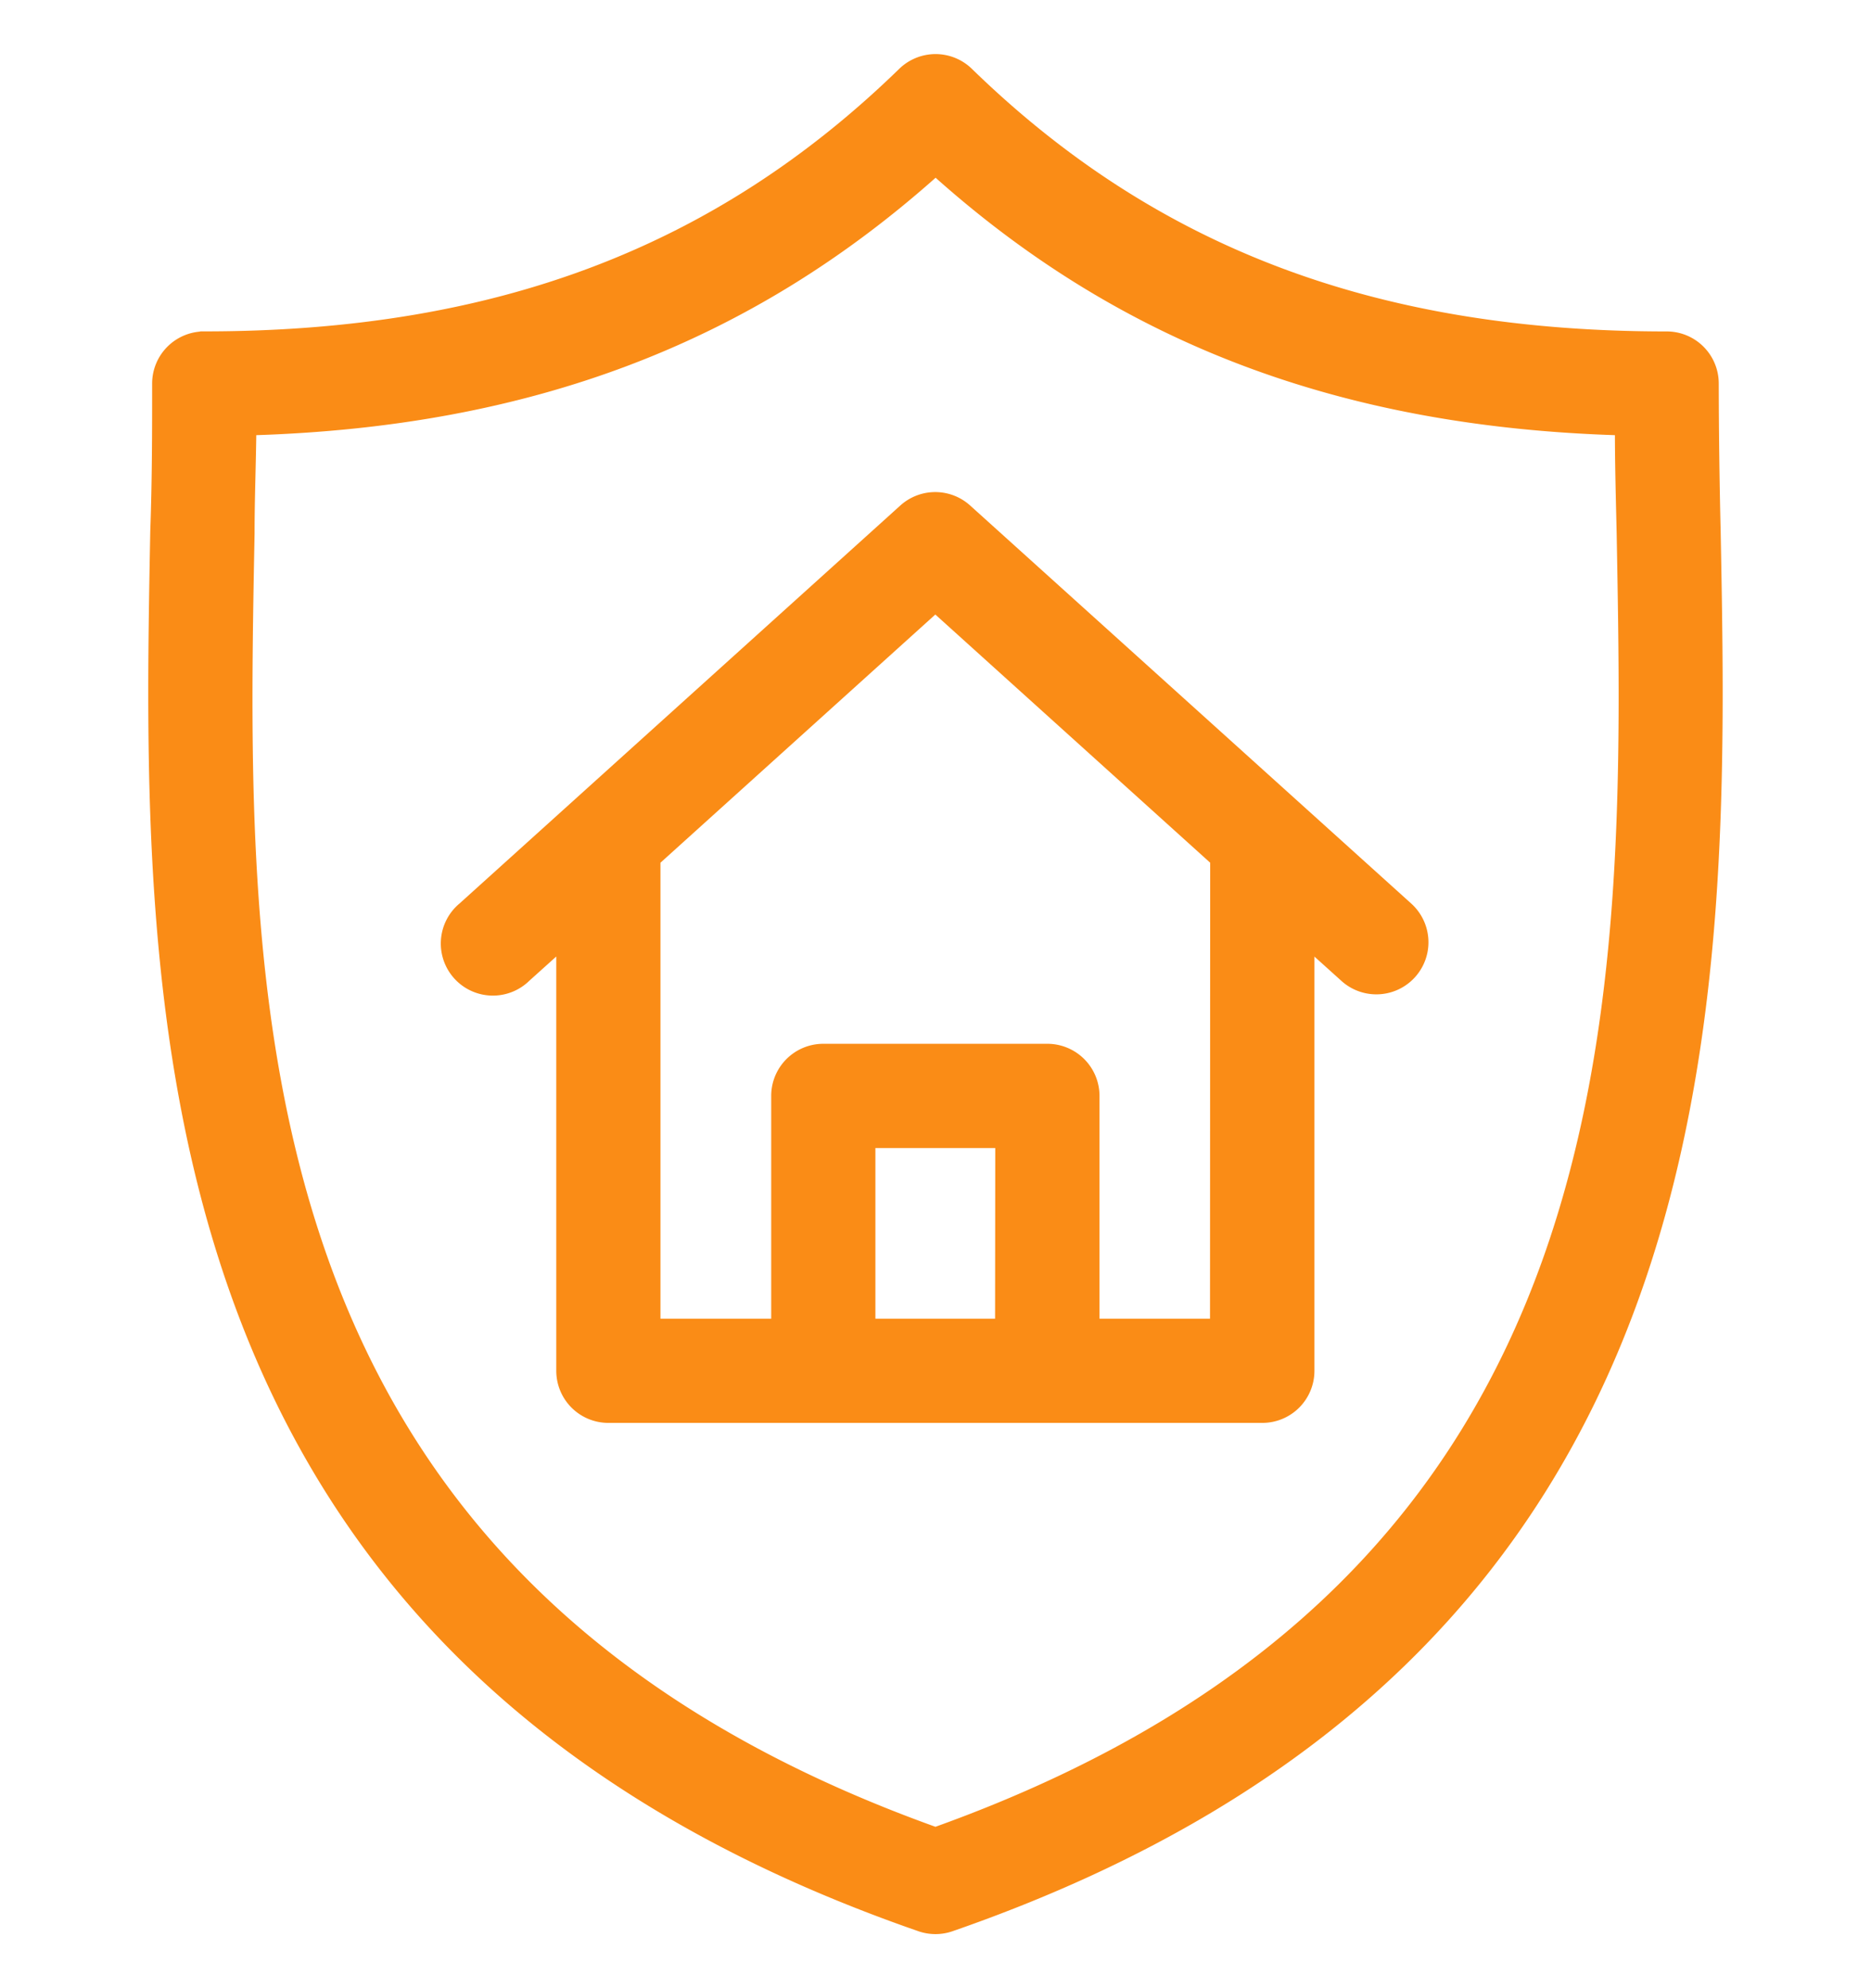
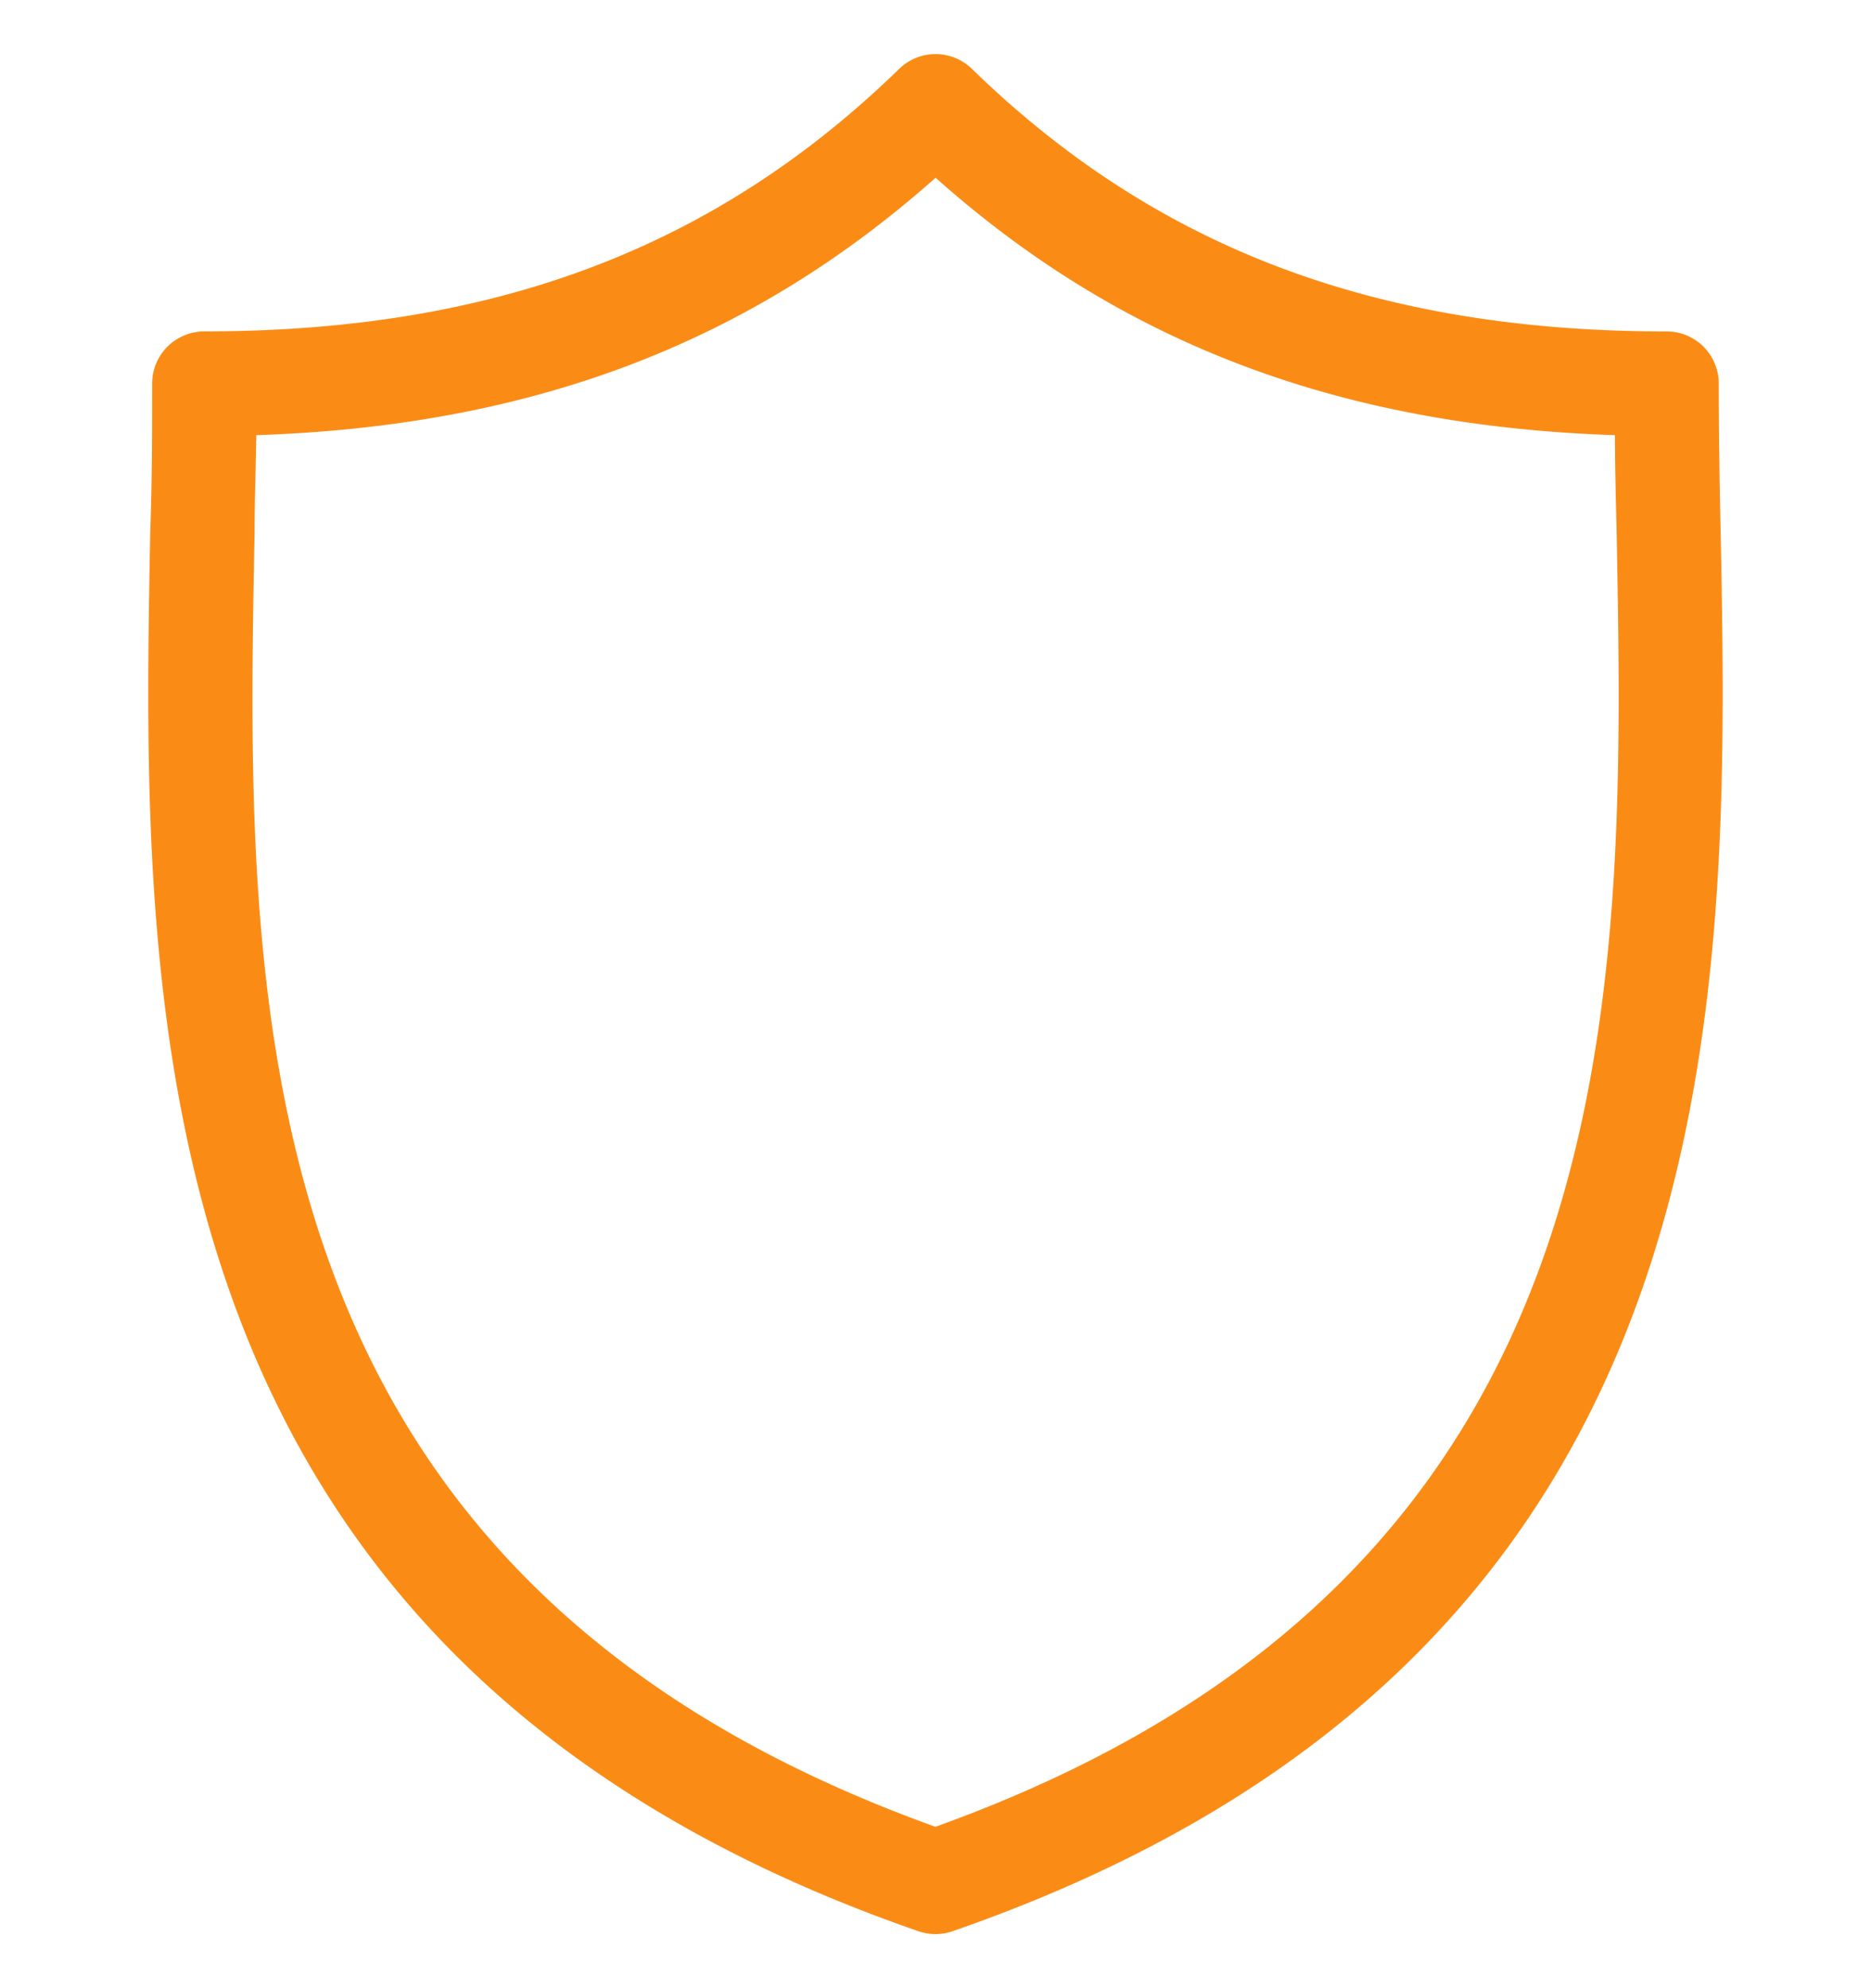
<svg xmlns="http://www.w3.org/2000/svg" fill="none" viewBox="0 0 32 34">
-   <path fill="#FA8C16" stroke="#FA8C16" stroke-width=".15" d="M29.321 6.56a.815.815 0 0 0-.816-.817c-4.978 0-8.771-1.433-11.934-4.511a.816.816 0 0 0-1.14 0c-3.166 3.078-6.956 4.51-11.934 4.51v.001a.816.816 0 0 0-.82.816c0 .81 0 1.632-.032 2.527-.153 8.112-.356 19.207 13.087 23.869.174.06.362.06.535 0 13.443-4.662 13.24-15.757 13.087-23.86a114.33 114.33 0 0 1-.033-2.536ZM16 31.32C3.921 26.994 4.127 17.093 4.279 9.122c0-.604.024-1.185.03-1.753 4.75-.144 8.488-1.564 11.693-4.43 3.193 2.866 6.943 4.286 11.693 4.43 0 .568.016 1.149.03 1.753.146 7.971.352 17.872-11.727 22.198H16Z" />
-   <path fill="#FA8C16" stroke="#FA8C16" stroke-width=".15" d="M16.542 8.7a.816.816 0 0 0-1.093 0l-7.54 6.807a.816.816 0 1 0 1.093 1.21l.587-.528v7.253a.816.816 0 0 0 .816.816H21.59a.816.816 0 0 0 .816-.816V16.19l.587.529a.815.815 0 1 0 1.094-1.211L16.542 8.7Zm.552 13.926h-2.197v-3.068h2.2l-.003 3.068Zm3.676 0h-2.04v-3.885a.817.817 0 0 0-.817-.816h-3.832a.816.816 0 0 0-.816.816v3.885h-2.044V14.72l4.776-4.312 4.776 4.312-.003 7.906Z" />
+   <path fill="#FA8C16" stroke="#FA8C16" stroke-width=".15" d="M29.321 6.56a.815.815 0 0 0-.816-.817c-4.978 0-8.771-1.433-11.934-4.511a.816.816 0 0 0-1.14 0c-3.166 3.078-6.956 4.51-11.934 4.51v.001a.816.816 0 0 0-.82.816c0 .81 0 1.632-.032 2.527-.153 8.112-.356 19.207 13.087 23.869.174.06.362.06.535 0 13.443-4.662 13.24-15.757 13.087-23.86a114.33 114.33 0 0 1-.033-2.536M16 31.32C3.921 26.994 4.127 17.093 4.279 9.122c0-.604.024-1.185.03-1.753 4.75-.144 8.488-1.564 11.693-4.43 3.193 2.866 6.943 4.286 11.693 4.43 0 .568.016 1.149.03 1.753.146 7.971.352 17.872-11.727 22.198H16Z" />
</svg>